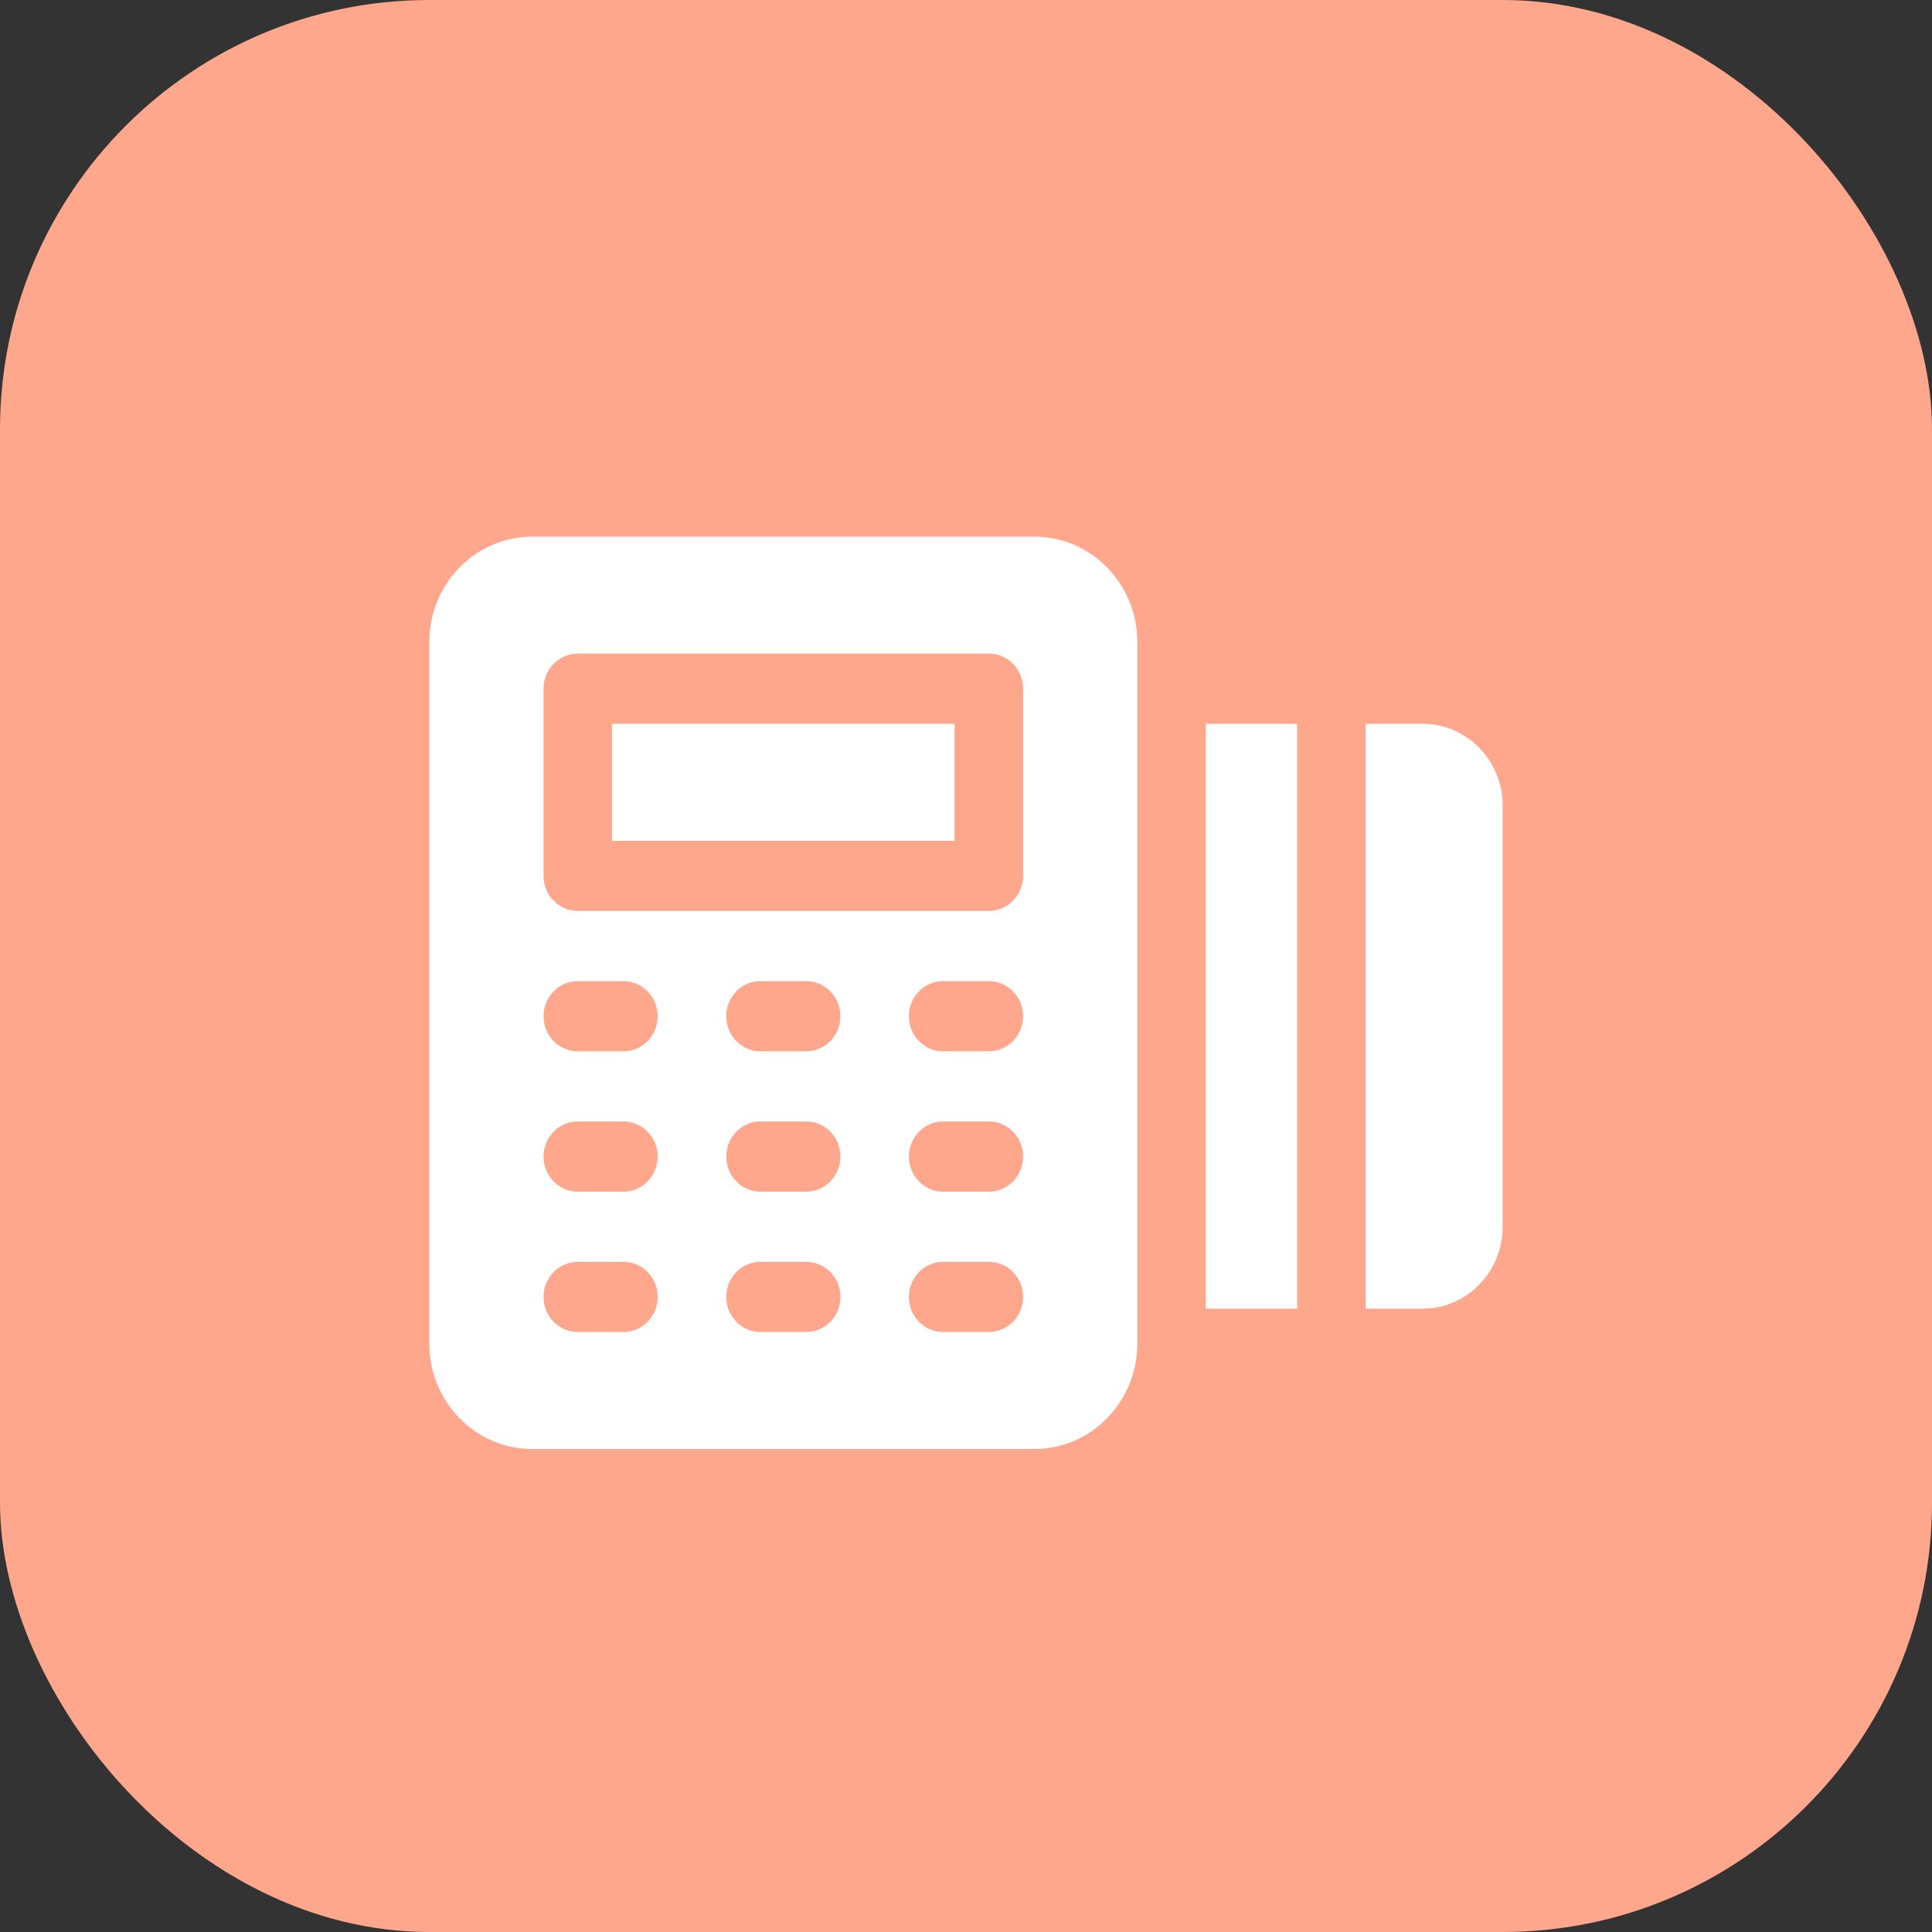
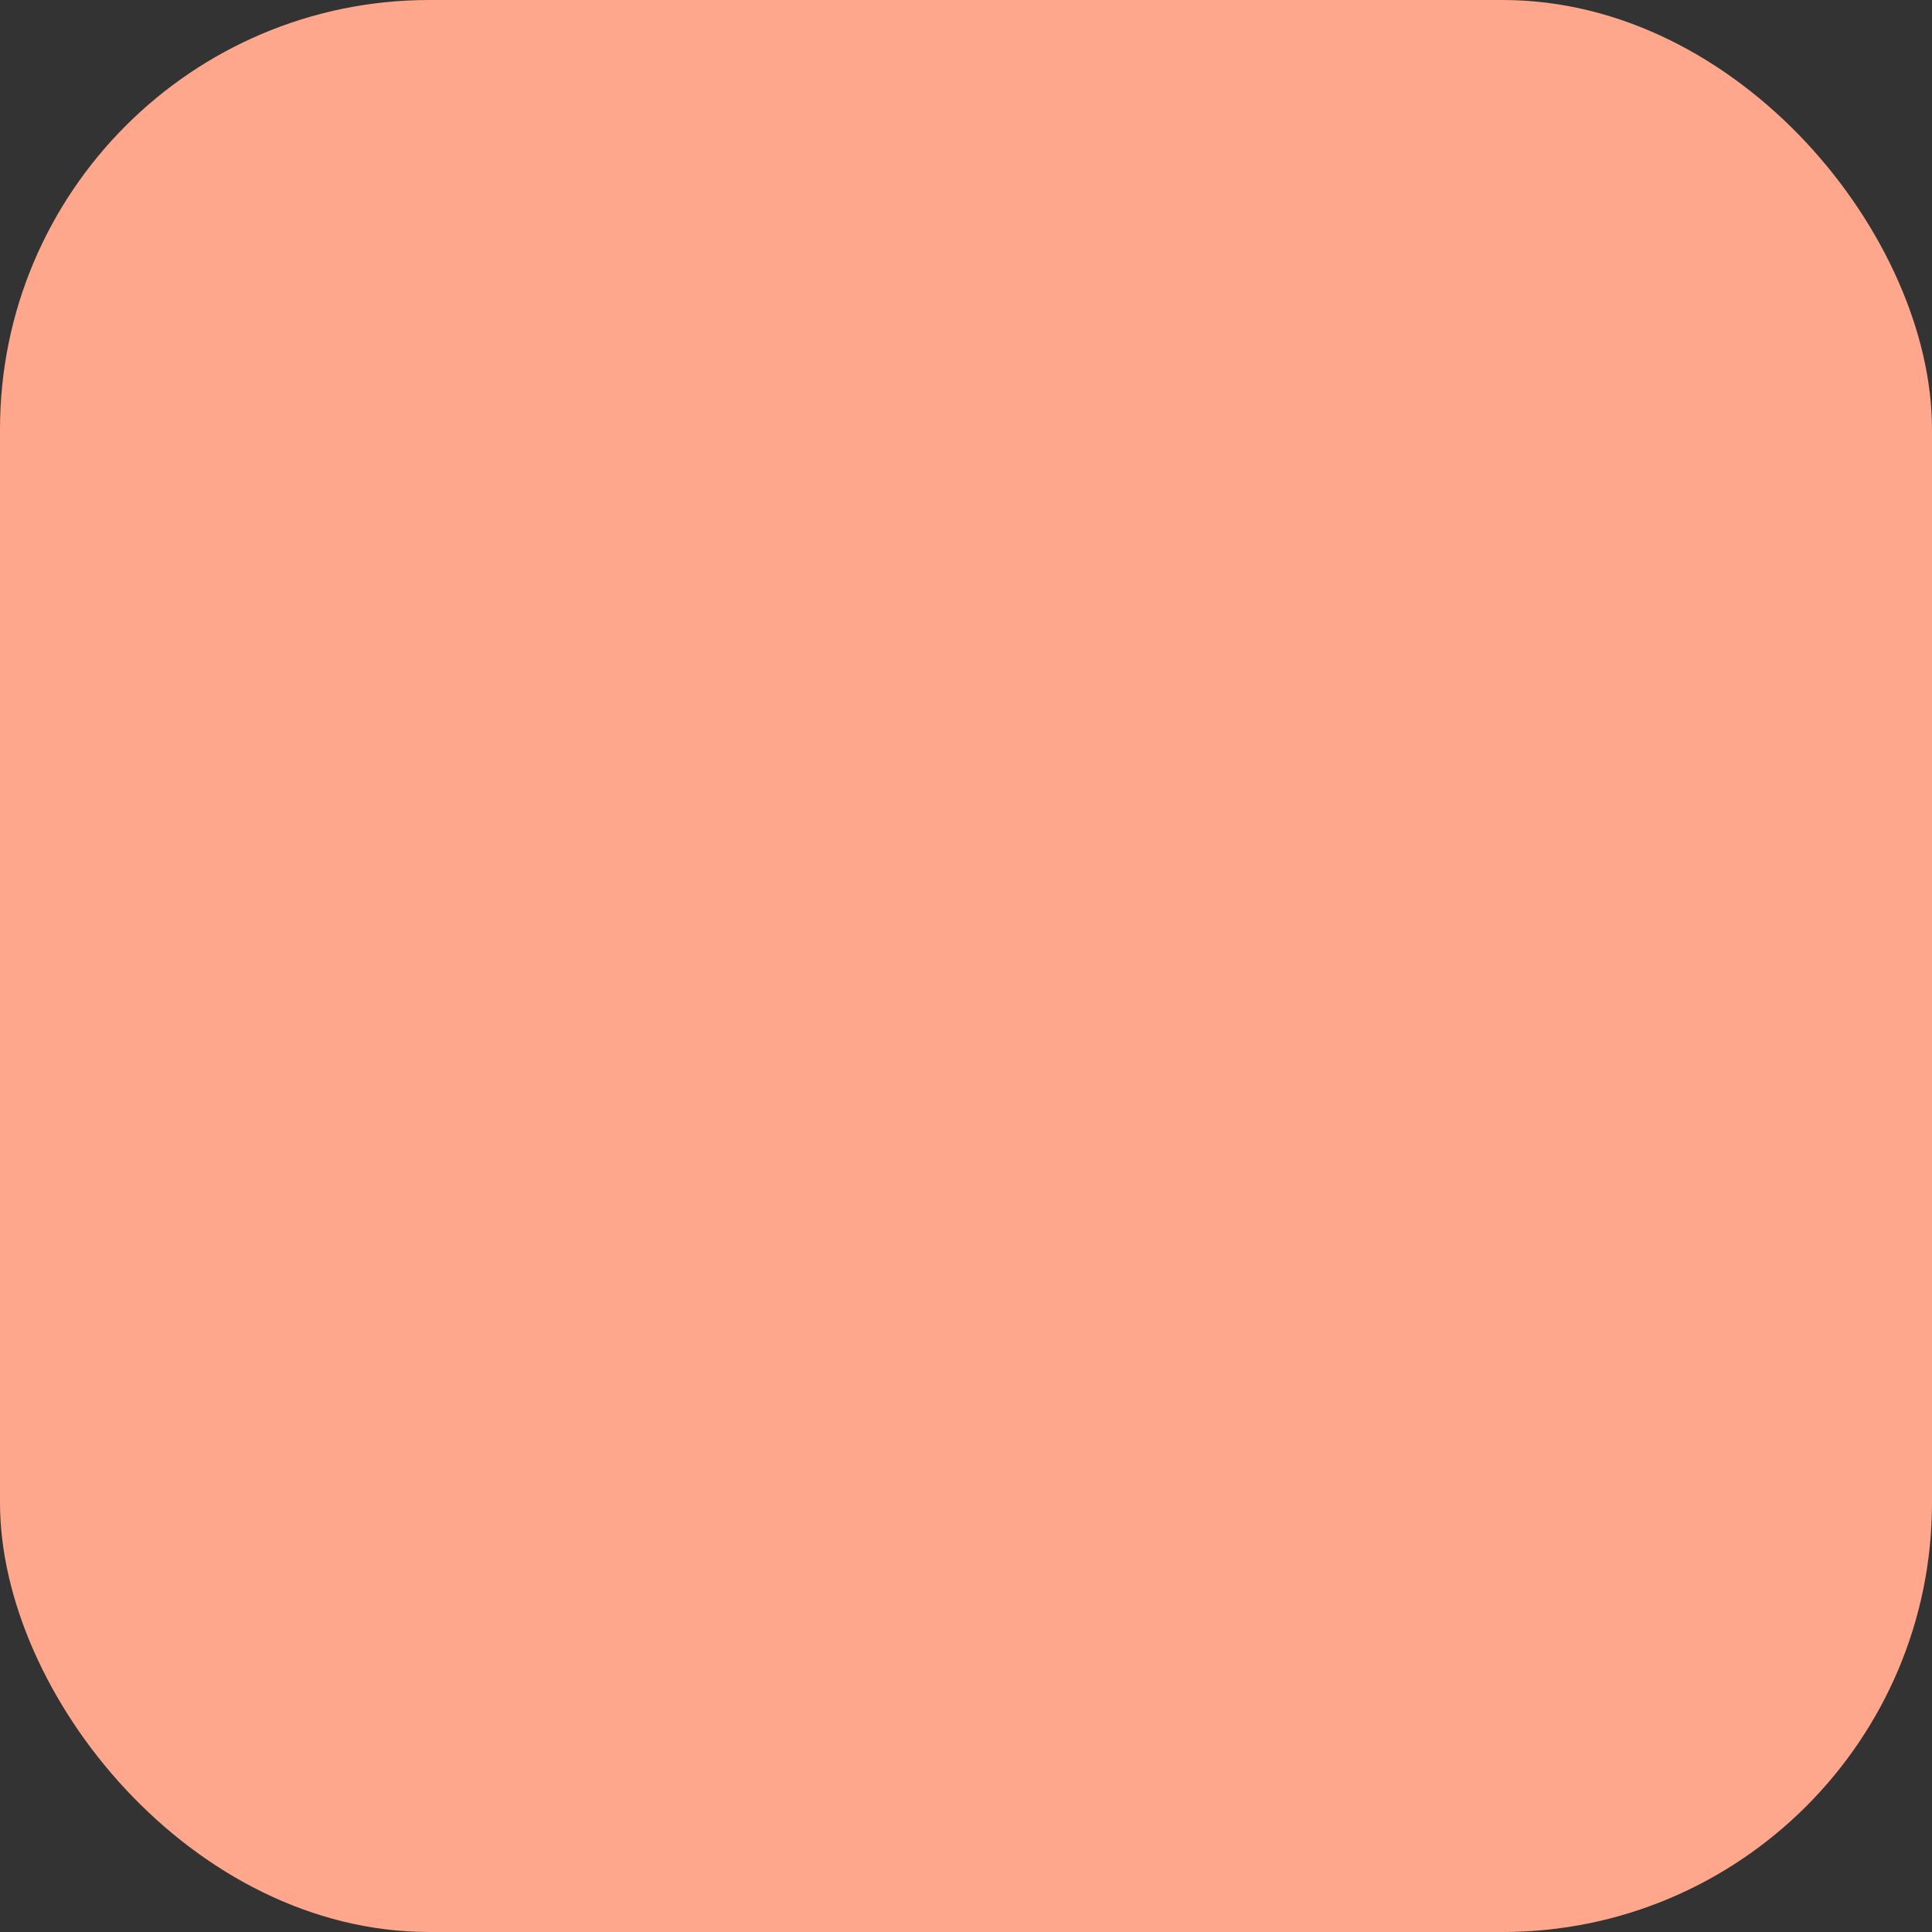
<svg xmlns="http://www.w3.org/2000/svg" width="36" height="36" viewBox="0 0 36 36" fill="none">
  <rect x="0" y="0" width="36" height="36" fill="#333333" stroke="none" />
  <rect width="36" height="36" rx="8" fill="#FEA78C" />
-   <path d="M19.277 10H9.915C8.859 10 8 10.88 8 11.961V25.038C8 26.12 8.859 27 9.915 27H19.277C20.332 27 21.192 26.12 21.192 25.038V11.961C21.192 10.88 20.332 10 19.277 10ZM11.617 24.82H10.766C10.413 24.82 10.128 24.528 10.128 24.167C10.128 23.805 10.413 23.513 10.766 23.513H11.617C11.97 23.513 12.255 23.805 12.255 24.167C12.255 24.528 11.97 24.82 11.617 24.82ZM11.617 22.205H10.766C10.413 22.205 10.128 21.912 10.128 21.551C10.128 21.19 10.413 20.897 10.766 20.897H11.617C11.97 20.897 12.255 21.19 12.255 21.551C12.255 21.912 11.97 22.205 11.617 22.205ZM11.617 19.59H10.766C10.413 19.59 10.128 19.297 10.128 18.936C10.128 18.575 10.413 18.282 10.766 18.282H11.617C11.97 18.282 12.255 18.575 12.255 18.936C12.255 19.297 11.97 19.59 11.617 19.59ZM15.021 24.82H14.17C13.818 24.82 13.532 24.528 13.532 24.167C13.532 23.805 13.818 23.513 14.17 23.513H15.021C15.374 23.513 15.66 23.805 15.66 24.167C15.66 24.528 15.374 24.82 15.021 24.82ZM15.021 22.205H14.17C13.818 22.205 13.532 21.912 13.532 21.551C13.532 21.19 13.818 20.897 14.17 20.897H15.021C15.374 20.897 15.66 21.19 15.66 21.551C15.66 21.912 15.374 22.205 15.021 22.205ZM15.021 19.59H14.17C13.818 19.59 13.532 19.297 13.532 18.936C13.532 18.575 13.818 18.282 14.17 18.282H15.021C15.374 18.282 15.66 18.575 15.66 18.936C15.66 19.297 15.374 19.59 15.021 19.59ZM18.425 24.82H17.574C17.222 24.82 16.936 24.528 16.936 24.167C16.936 23.805 17.222 23.513 17.574 23.513H18.425C18.778 23.513 19.064 23.805 19.064 24.167C19.064 24.528 18.778 24.82 18.425 24.82ZM18.425 22.205H17.574C17.222 22.205 16.936 21.912 16.936 21.551C16.936 21.19 17.222 20.897 17.574 20.897H18.425C18.778 20.897 19.064 21.19 19.064 21.551C19.064 21.912 18.778 22.205 18.425 22.205ZM18.425 19.59H17.574C17.222 19.59 16.936 19.297 16.936 18.936C16.936 18.575 17.222 18.282 17.574 18.282H18.425C18.778 18.282 19.064 18.575 19.064 18.936C19.064 19.297 18.778 19.59 18.425 19.59ZM19.064 16.32C19.064 16.682 18.778 16.974 18.425 16.974H10.766C10.414 16.974 10.128 16.682 10.128 16.32V12.833C10.128 12.472 10.413 12.179 10.766 12.179H18.426C18.778 12.179 19.064 12.472 19.064 12.833L19.064 16.32ZM11.404 13.487H17.787V15.667H11.404V13.487ZM22.468 13.487H24.17V24.385H22.468V13.487ZM28 15.013V22.859C28 23.7 27.332 24.385 26.511 24.385H25.447V13.487H26.511C27.332 13.487 28 14.172 28 15.013Z" fill="white" />
</svg>